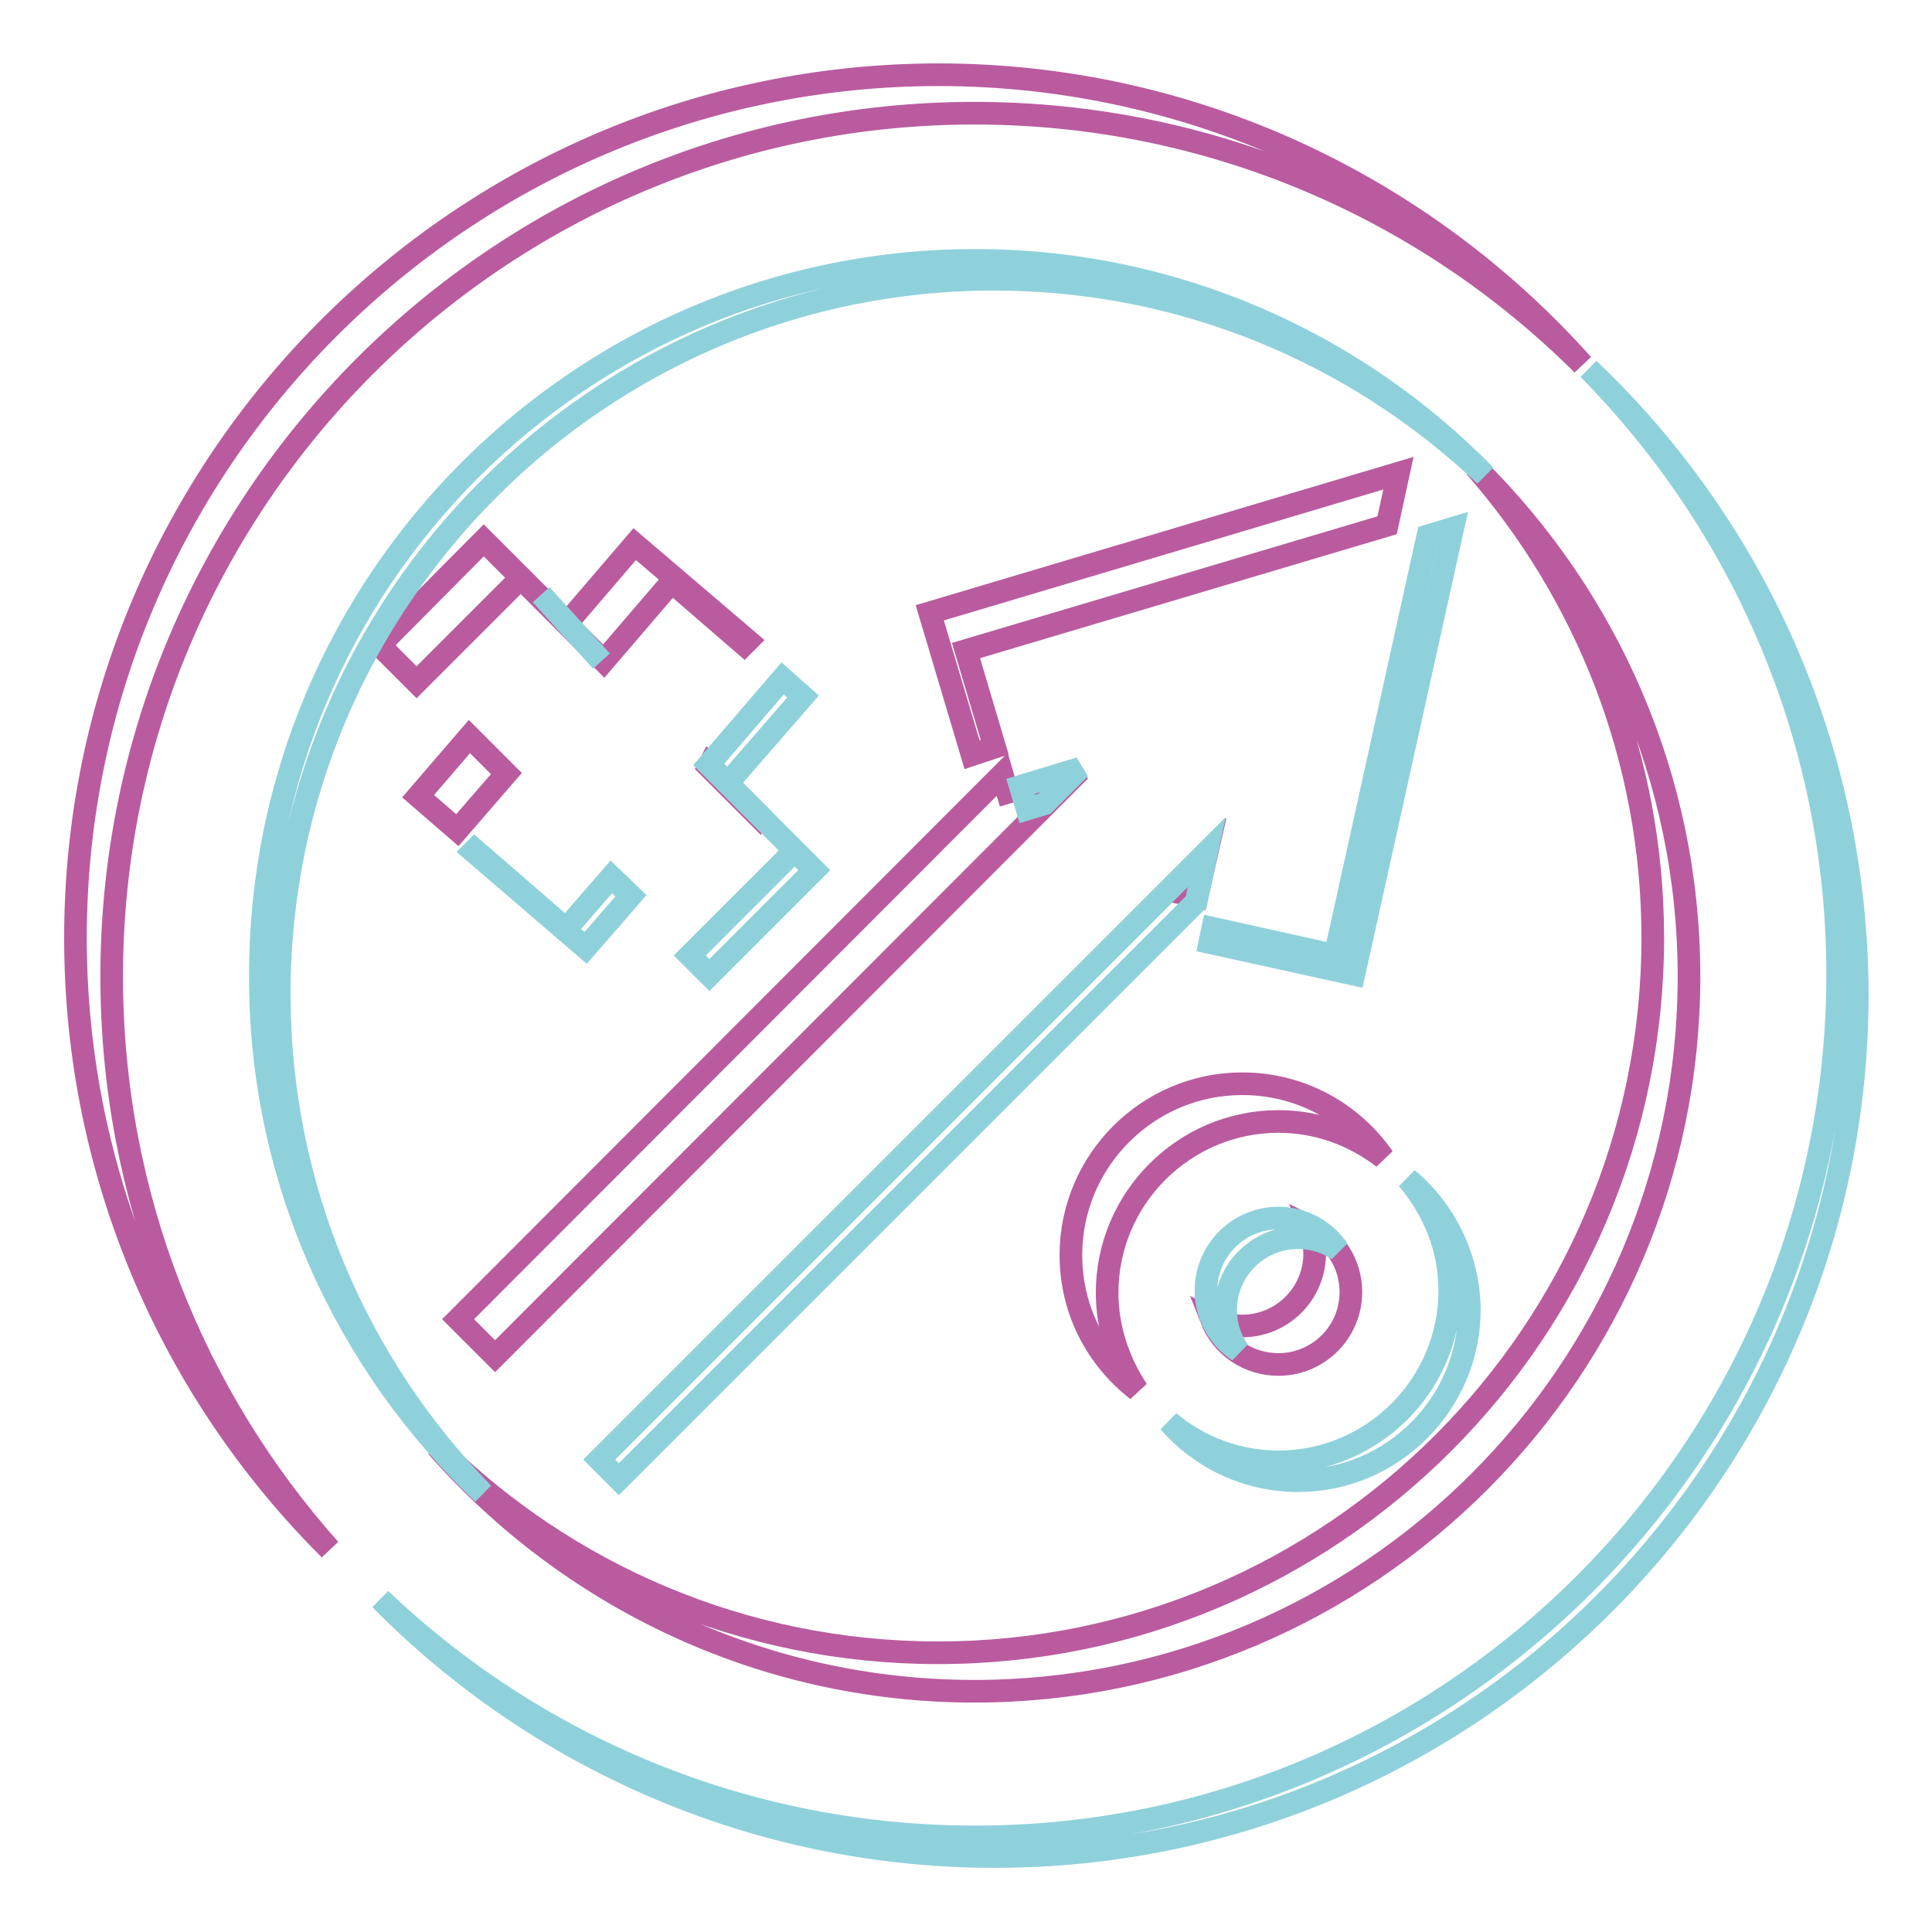
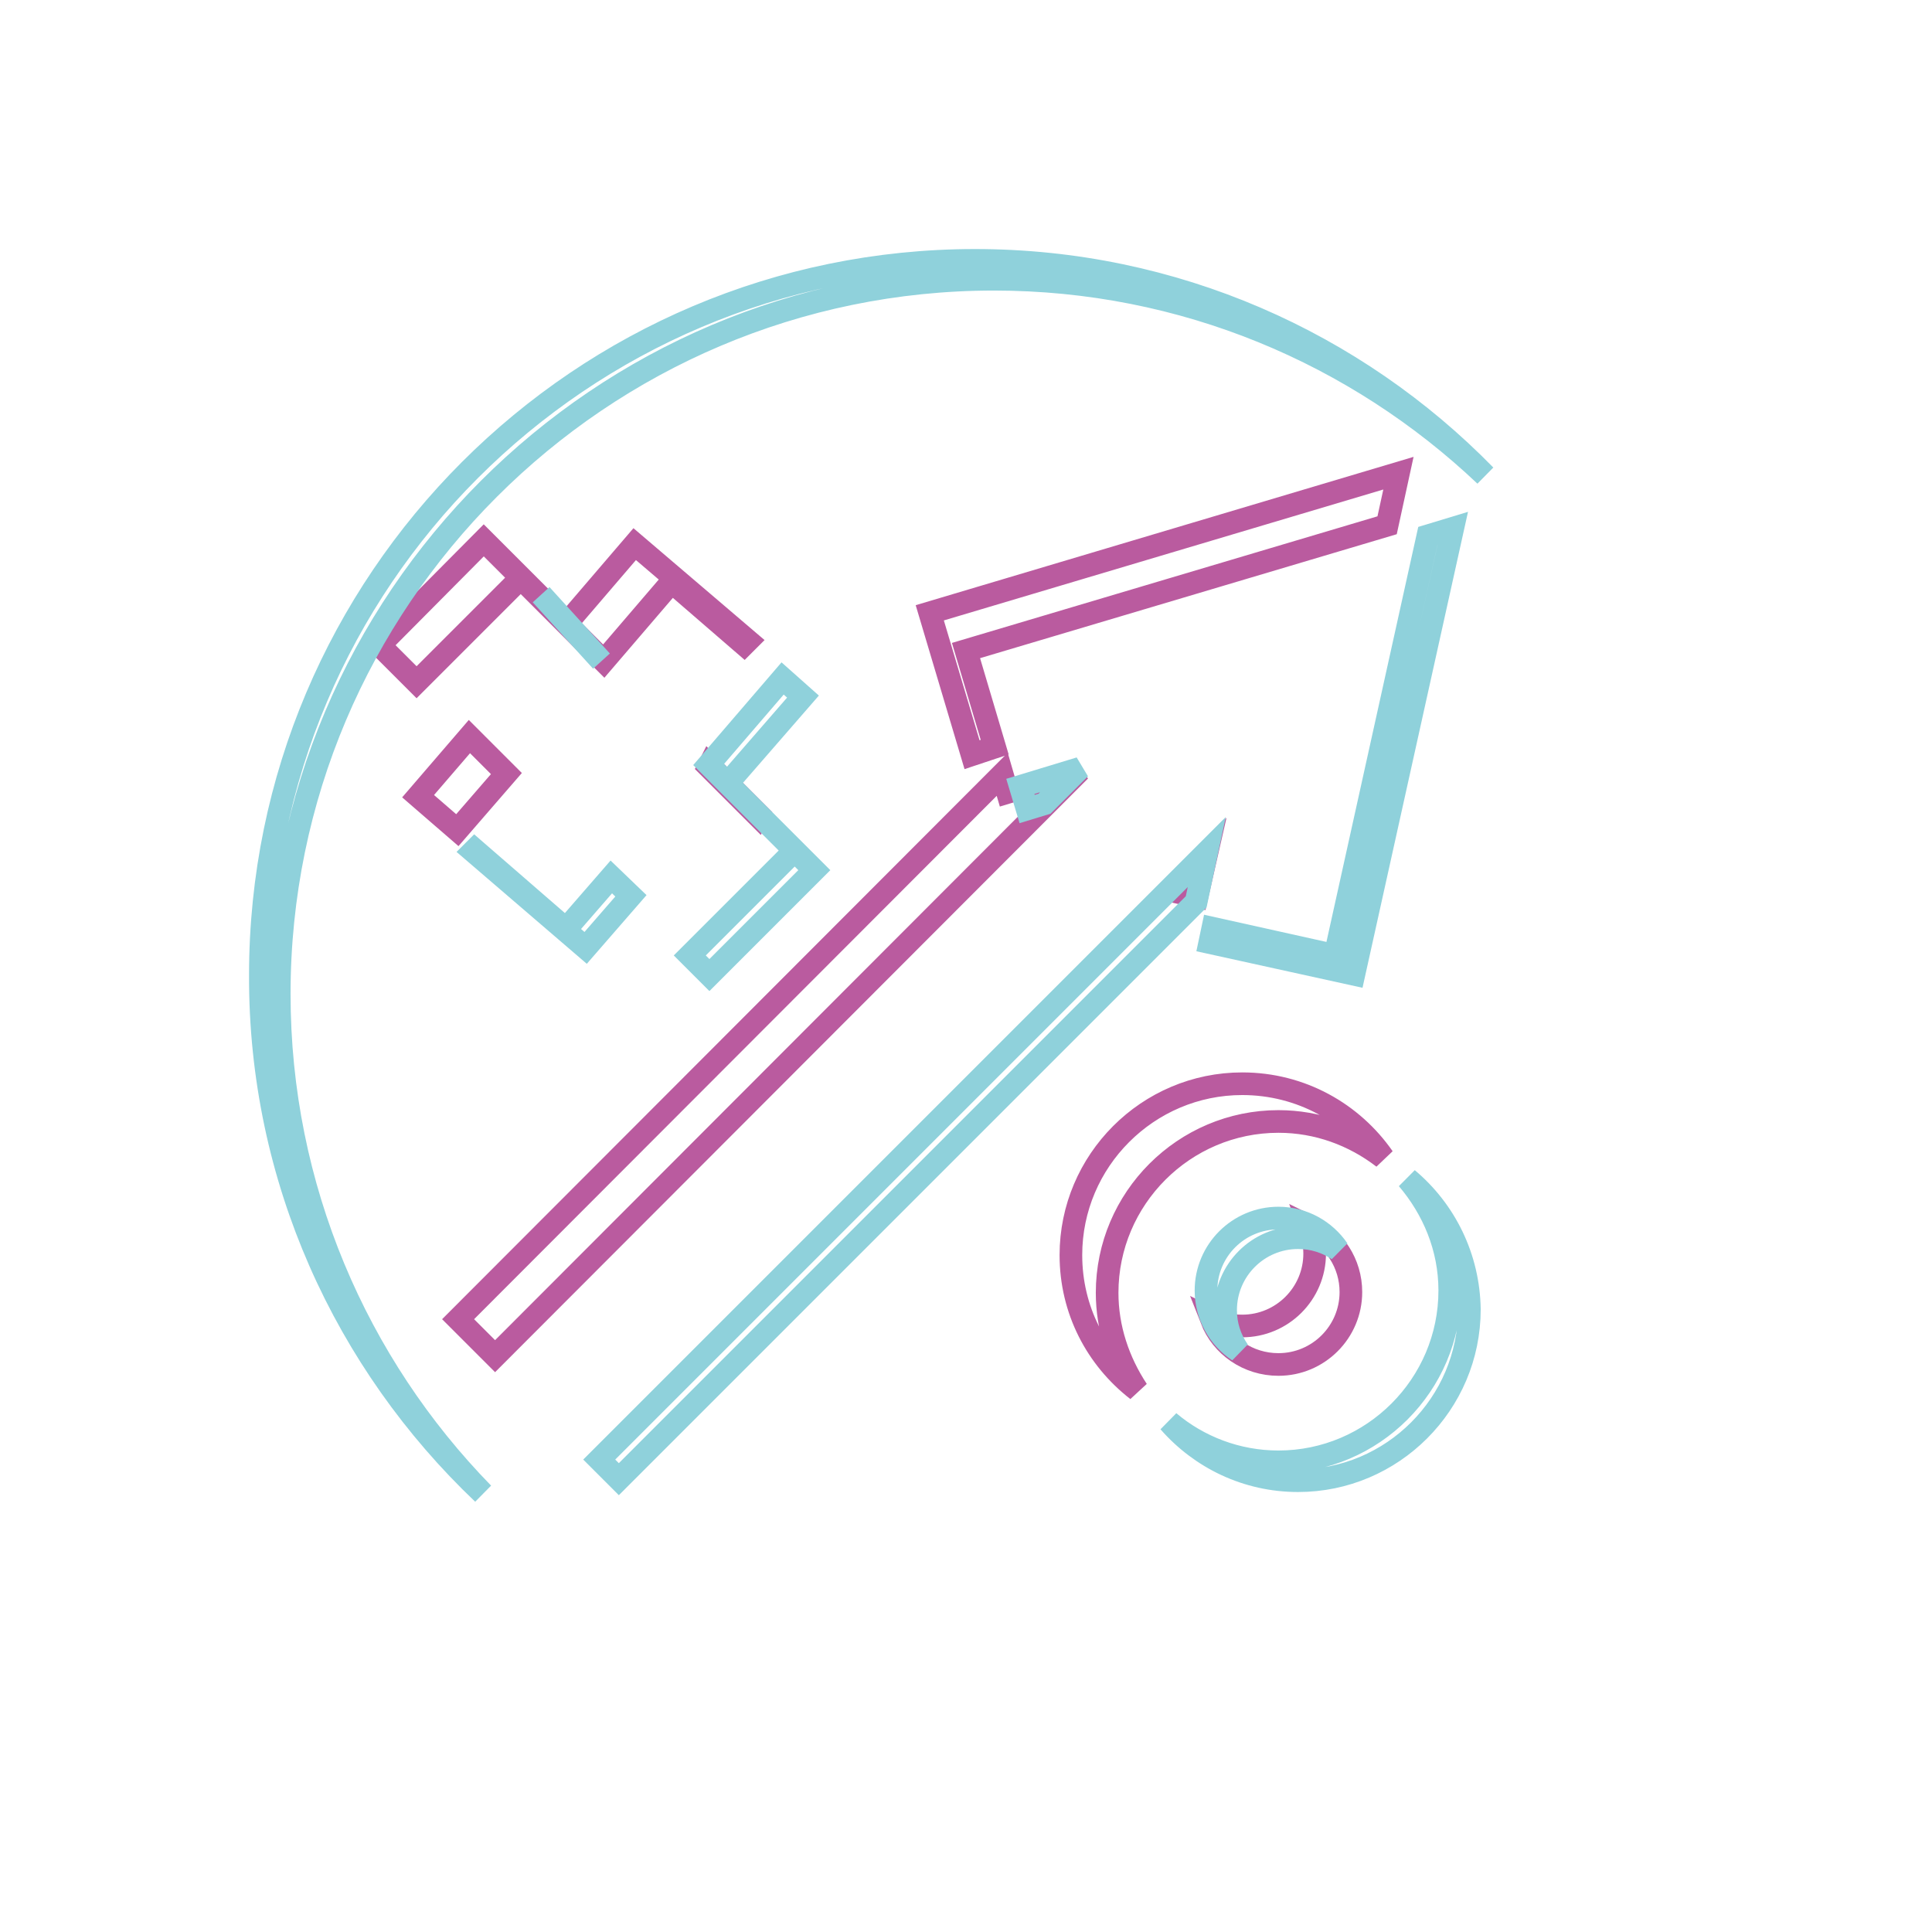
<svg xmlns="http://www.w3.org/2000/svg" version="1.1" x="0px" y="0px" viewBox="0 0 256 256" enable-background="new 0 0 256 256" xml:space="preserve">
  <g>
-     <path stroke-width="3" fill-opacity="0" stroke="#ba5b9f" d="M129.1,224.1c52.2,0,94.7-42.5,94.7-94.7c0-26.4-10.9-50.3-28.3-67.5c14.6,16.7,23.5,38.5,23.5,62.4 c0,52.2-42.5,94.7-94.7,94.7c-25.8,0-49.3-10.4-66.4-27.3C75.3,211.5,100.8,224.1,129.1,224.1L129.1,224.1z" />
-     <path stroke-width="3" fill-opacity="0" stroke="#ba5b9f" d="M14.8,129.4C14.8,66.3,66.1,15,129.1,15c31.4,0,59.9,12.7,80.6,33.3c-21-23.5-51.5-38.4-85.4-38.4 C61.3,10,10,61.3,10,124.3c0,31.6,12.9,60.3,33.7,81C25.7,185.1,14.8,158.5,14.8,129.4z" />
    <path stroke-width="3" fill-opacity="0" stroke="#ba5b9f" d="M131.8,99l-3.8-12.8l55.8-16.6l1.5-6.9l-62.1,18.5l5.6,18.8L131.8,99z M159.9,113.1L155,118l3.6,0.8 L159.9,113.1z M143.1,102.1l-9.6,2.9l-0.7-2.4l-72.1,72.2l4.9,4.9L143.1,102.1z M94,101.4l-0.1,0.2l6.5,6.5l0.1-0.2L94,101.4z  M67.1,102.5l-4.9-4.9l-6.8,7.9l5.2,4.5L67.1,102.5z M69,76.6l11,11l9-10.5l9.6,8.3l0.5-0.5L84.1,72.1l-9,10.5l-11-11L50.3,85.5 l4.9,4.9L69,76.6z" />
    <path stroke-width="3" fill-opacity="0" stroke="#ba5b9f" d="M146.7,171.3c0-12.5,10.2-22.7,22.7-22.7c5.2,0,10,1.8,13.9,4.8c-4.1-5.9-10.9-9.8-18.7-9.8 c-12.5,0-22.7,10.2-22.7,22.7c0,7.3,3.4,13.7,8.8,17.9C148.2,180.4,146.7,176,146.7,171.3L146.7,171.3z" />
    <path stroke-width="3" fill-opacity="0" stroke="#ba5b9f" d="M169.4,180.8c5.3,0,9.6-4.3,9.6-9.6c0-3.8-2.2-7.1-5.5-8.7c0.4,1.1,0.7,2.3,0.7,3.6c0,5.3-4.3,9.6-9.6,9.6 c-1.5,0-2.9-0.3-4.1-0.9C161.9,178.4,165.4,180.8,169.4,180.8z" />
    <path stroke-width="3" fill-opacity="0" stroke="#8fd1db" d="M64,197.9c-16.7-17.1-27-40.5-27-66.2C37,79.5,79.5,37,131.7,37c25.2,0,48.1,9.9,65.1,26 c-17.2-17.6-41.2-28.5-67.6-28.5c-52.2,0-94.7,42.5-94.7,94.7C34.4,156.2,45.8,180.6,64,197.9z" />
-     <path stroke-width="3" fill-opacity="0" stroke="#8fd1db" d="M210.5,48.9c20.4,20.7,33,49,33,80.2c0,63-51.3,114.3-114.3,114.3c-30.5,0-58.3-12-78.8-31.5 c20.7,21,49.6,34.1,81.4,34.1c63,0,114.3-51.3,114.3-114.3C246,99.1,232.4,69.7,210.5,48.9z" />
    <path stroke-width="3" fill-opacity="0" stroke="#8fd1db" d="M135.2,104.2l0.9,3l2.3-0.7l4.7-4.7L135.2,104.2z M189.2,71l-12.3,55.6l-16.2-3.6l-0.4,1.9l19.1,4.2 l13.1-59.1L189.2,71z M159.9,112.9l-80.5,80.5l2.6,2.6l76.5-76.5L159.9,112.9z" />
    <path stroke-width="3" fill-opacity="0" stroke="#8fd1db" d="M71.7,78.8L71.7,78.8l8,8.8l0,0L71.7,78.8z M81,116.2l-6,6.9l-12.1-10.5l-0.2,0.2l14.9,12.8l6-6.9L81,116.2 z M96.4,103.8l10-11.5l-2.7-2.4l-9.8,11.4l11.4,11.4l-13.9,13.9l2.6,2.6l13.9-13.9L96.4,103.8z" />
    <path stroke-width="3" fill-opacity="0" stroke="#8fd1db" d="M164.1,179c-1.1-1.6-1.7-3.4-1.7-5.4c0-5.3,4.3-9.6,9.6-9.6c2,0,3.8,0.6,5.3,1.6c-1.7-2.5-4.6-4.2-7.9-4.2 c-5.3,0-9.6,4.3-9.6,9.6C159.8,174.3,161.5,177.3,164.1,179L164.1,179z M186.5,156.2c3.4,4,5.6,9.1,5.6,14.8 c0,12.5-10.2,22.7-22.7,22.7c-5.5,0-10.6-2-14.5-5.3c4.2,4.8,10.3,7.8,17.1,7.8c12.5,0,22.7-10.2,22.7-22.7 C194.6,166.6,191.5,160.4,186.5,156.2L186.5,156.2z" />
  </g>
</svg>